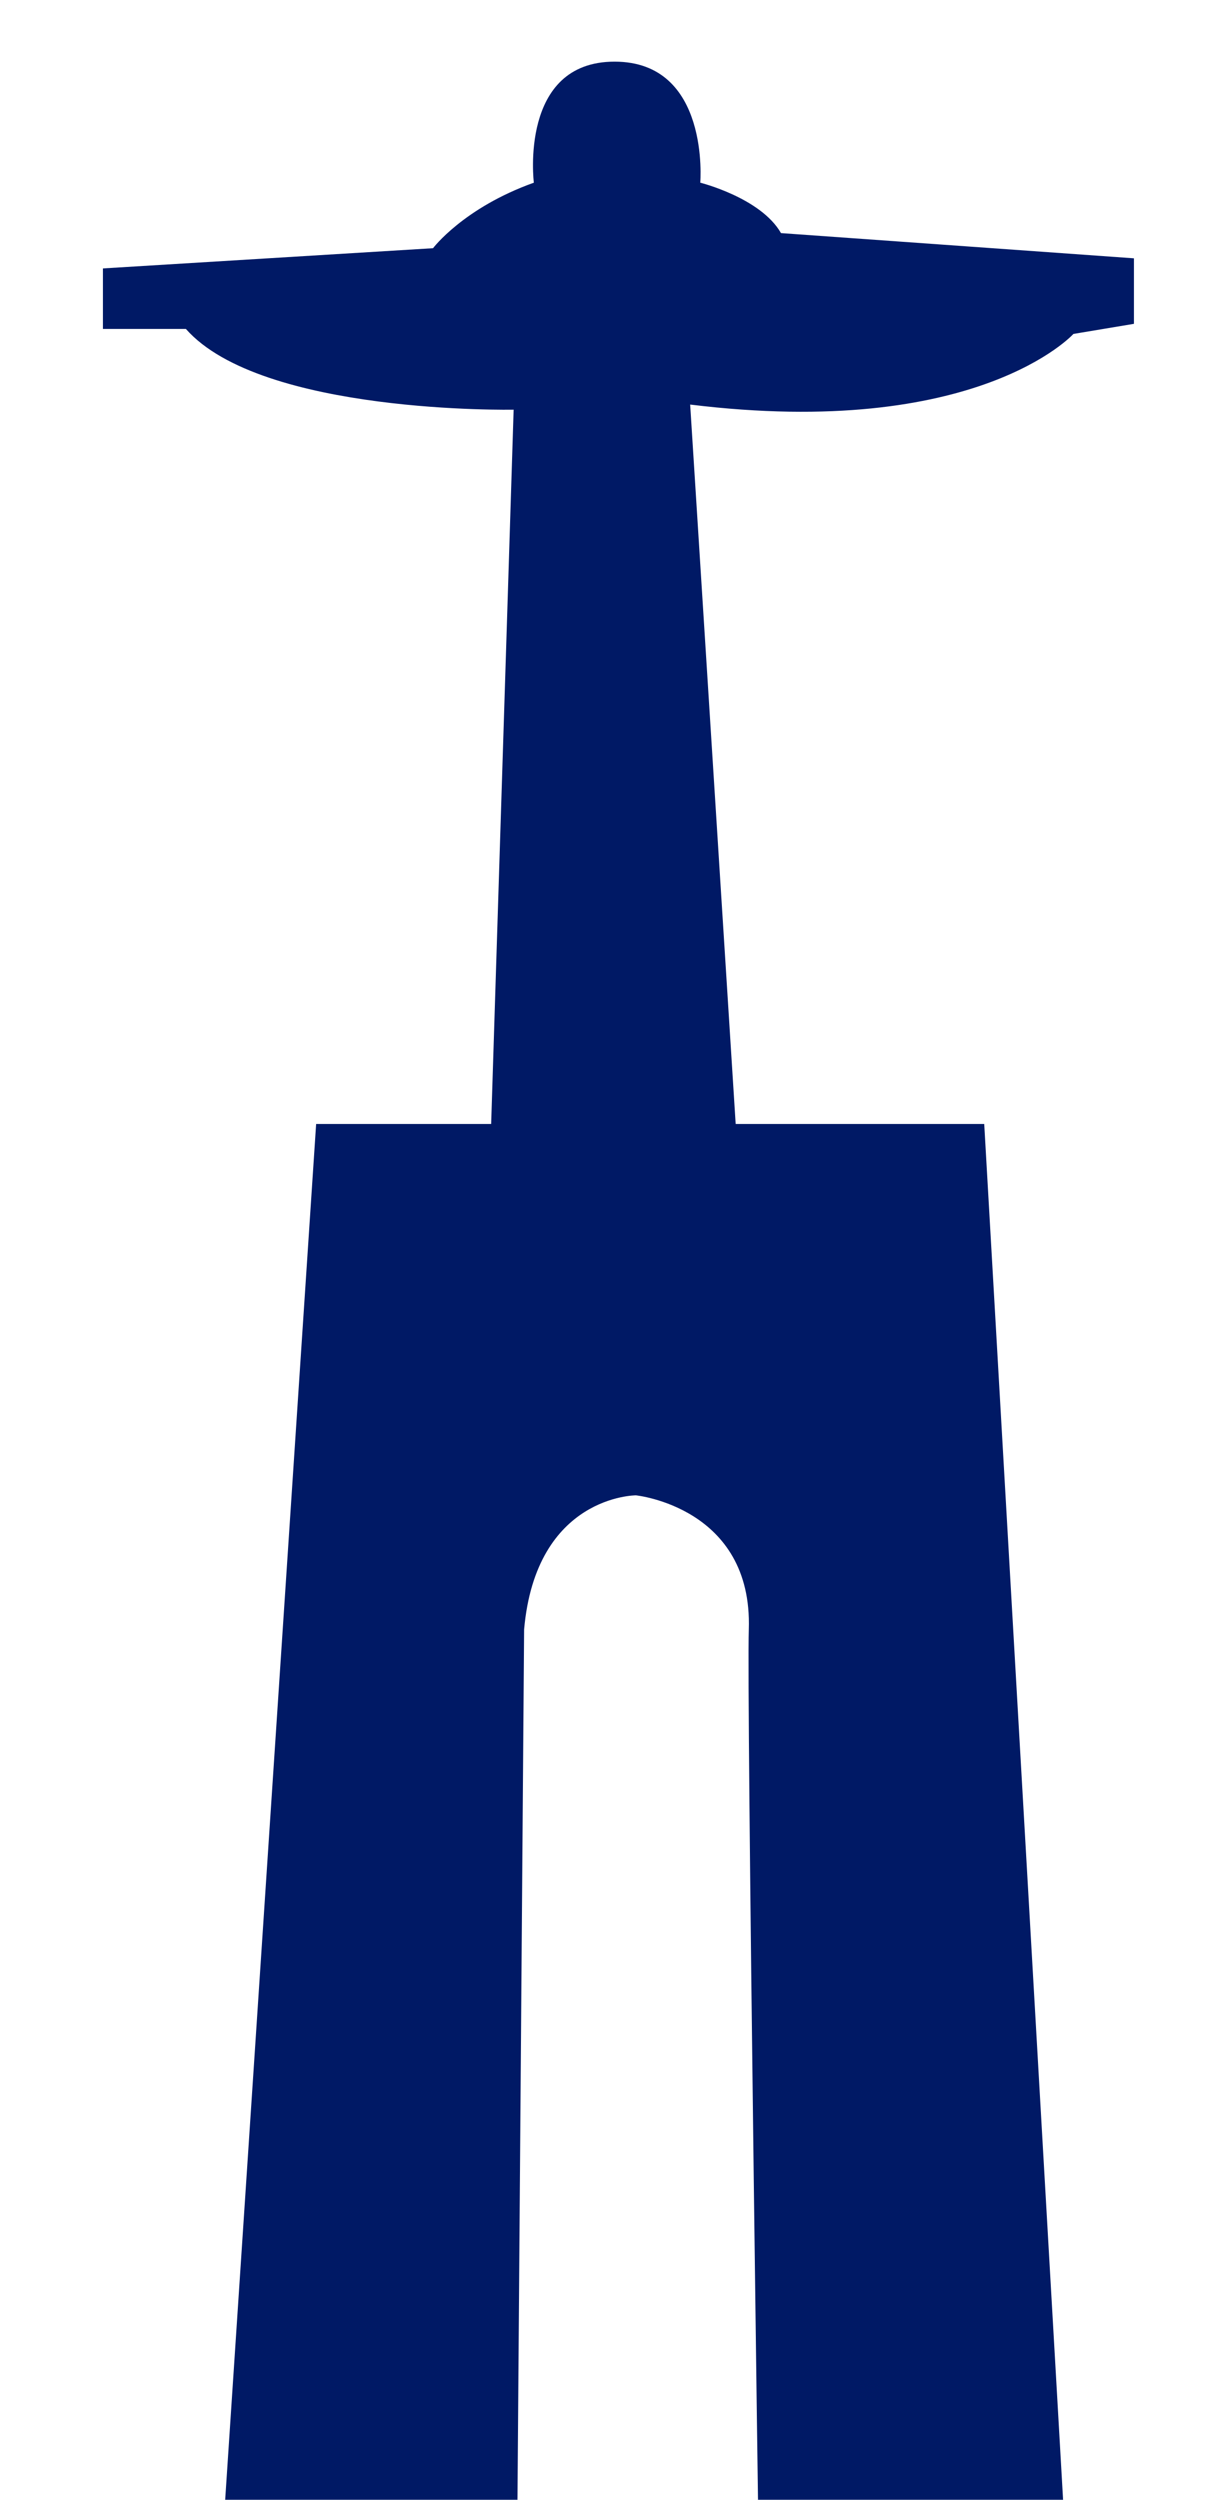
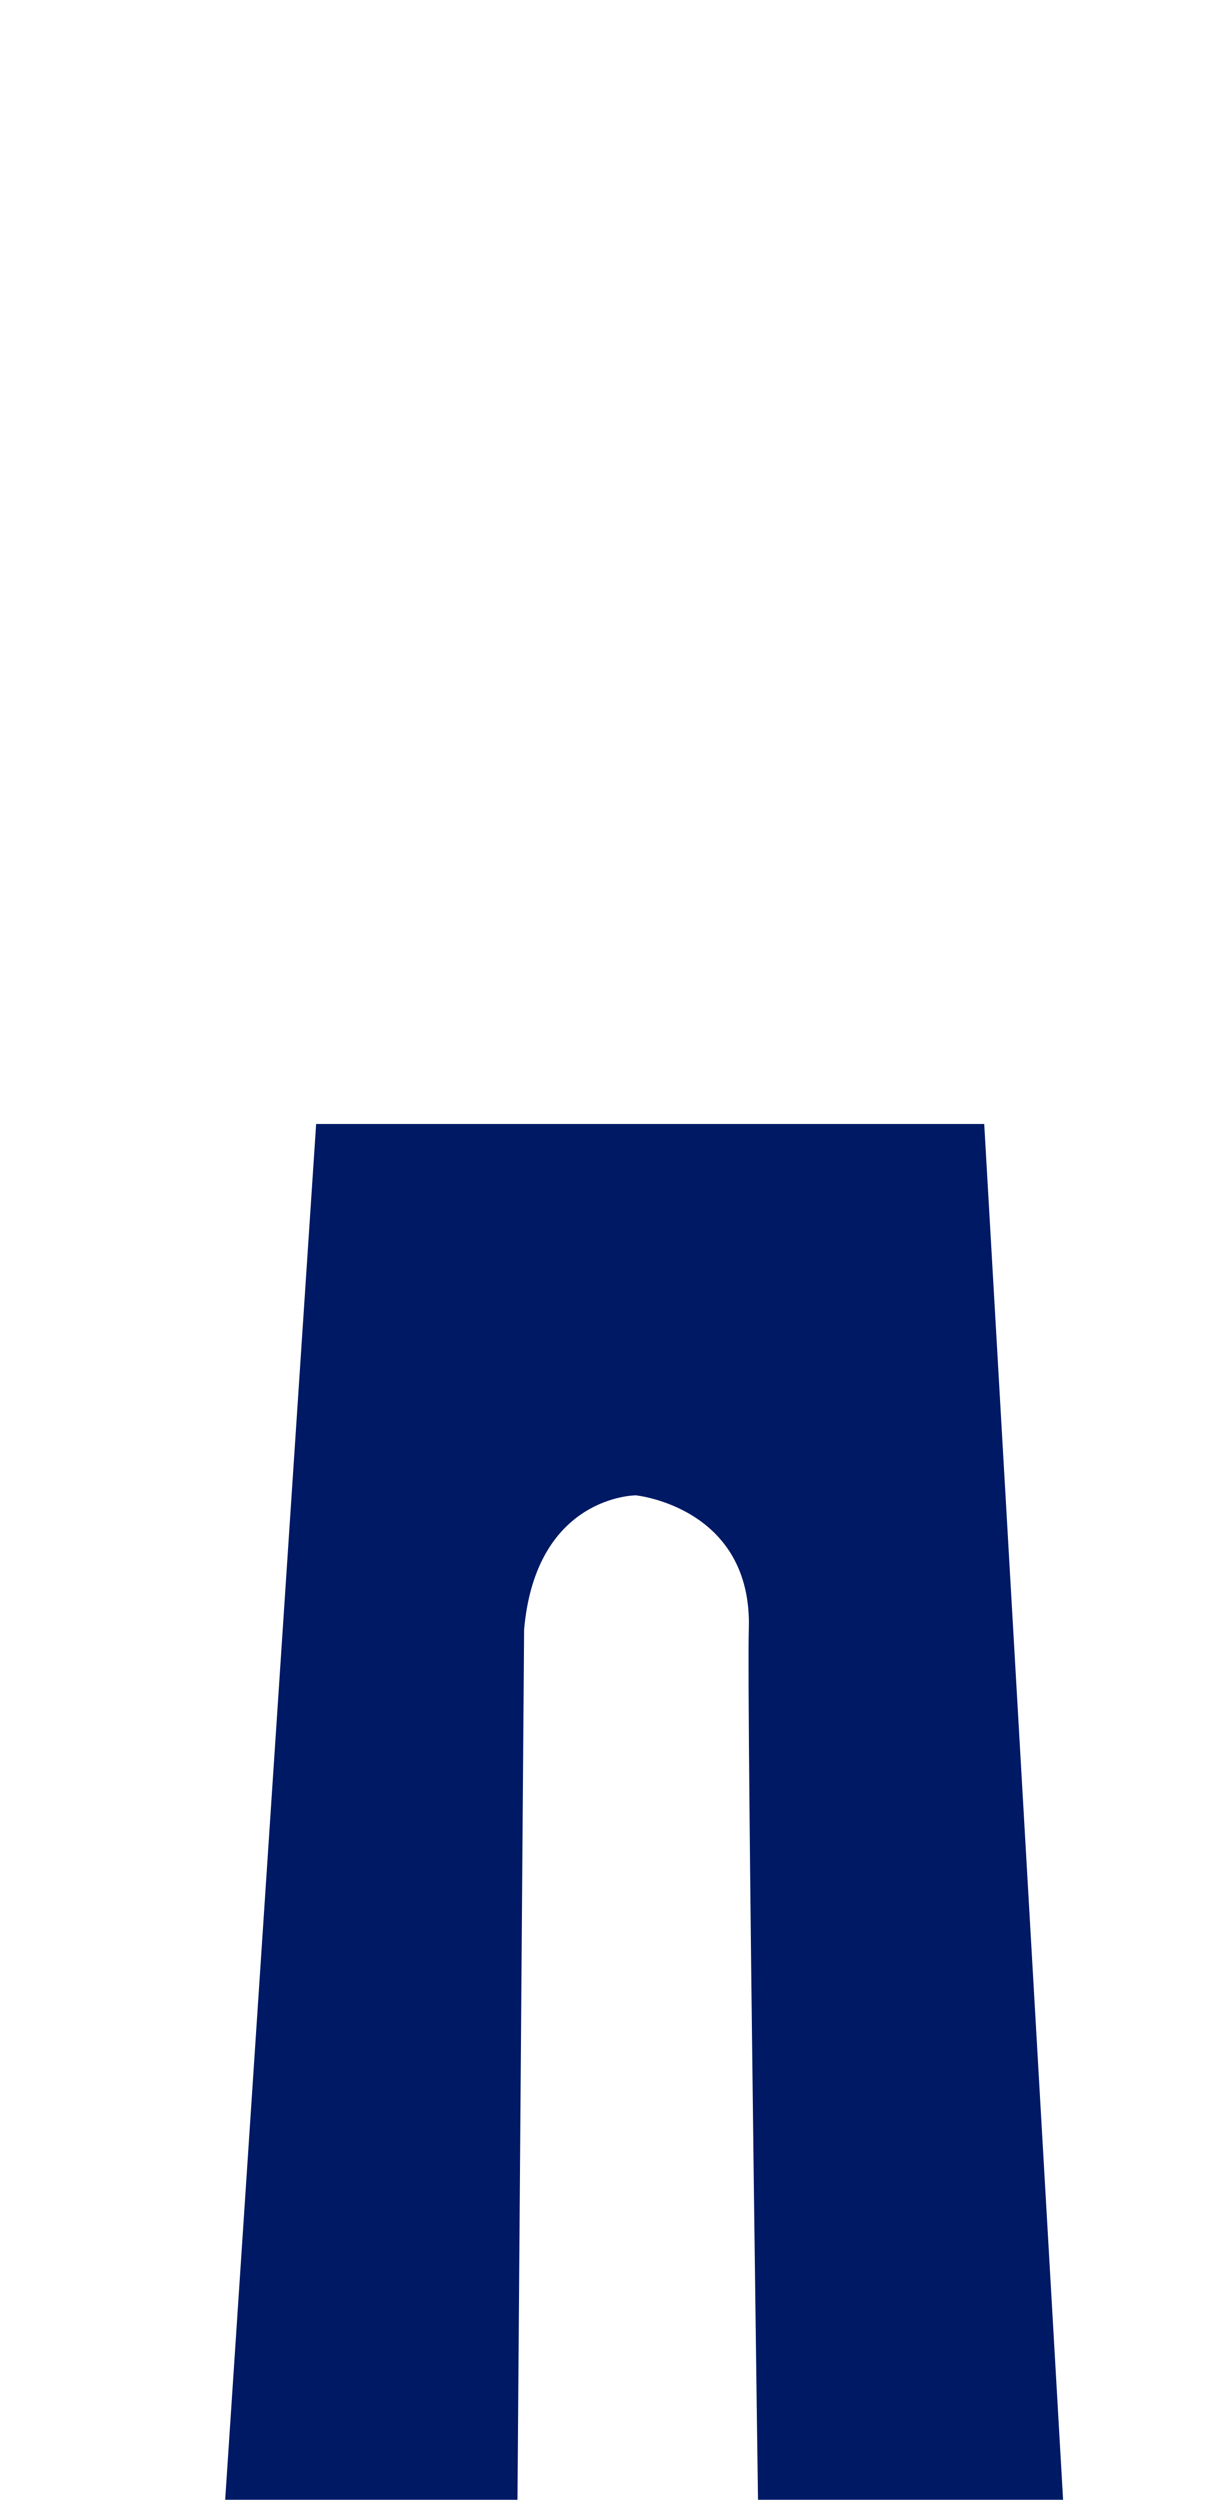
<svg xmlns="http://www.w3.org/2000/svg" id="Camada_2" viewBox="0 0 98.67 200.32">
  <defs>
    <clipPath id="clippath">
      <rect width="98.67" height="200.32" style="fill:none;" />
    </clipPath>
  </defs>
  <g id="TEXTS">
    <g style="clip-path:url(#clippath);">
      <path d="M40.98,265.62l1.03-135.04c.95-10.75,8.96-10.75,8.96-10.75,0,0,9.37.95,9.05,10.75-.17,5.34.71,69.65,1.55,127.02,8.63-2.49,17.73-4.07,26.67-4.44l-9.35-163.09H25.34l-13.34,201.72c6.22-11.95,16.93-20.15,28.99-26.17Z" style="fill:#001965;" />
-       <path d="M39.25,93.84l1.92-61.01s-20.21.4-26.27-6.47h-6.65v-4.85l26.46-1.62s2.43-3.23,8.08-5.25c0,0-1.21-9.7,6.47-9.7s6.87,9.7,6.87,9.7c0,0,4.85,1.21,6.47,4.04l28.29,2.02v5.25l-4.85.81s-7.68,8.49-30.72,5.66l4.04,63.86-20.11-2.45Z" style="fill:#001965;" />
    </g>
  </g>
</svg>